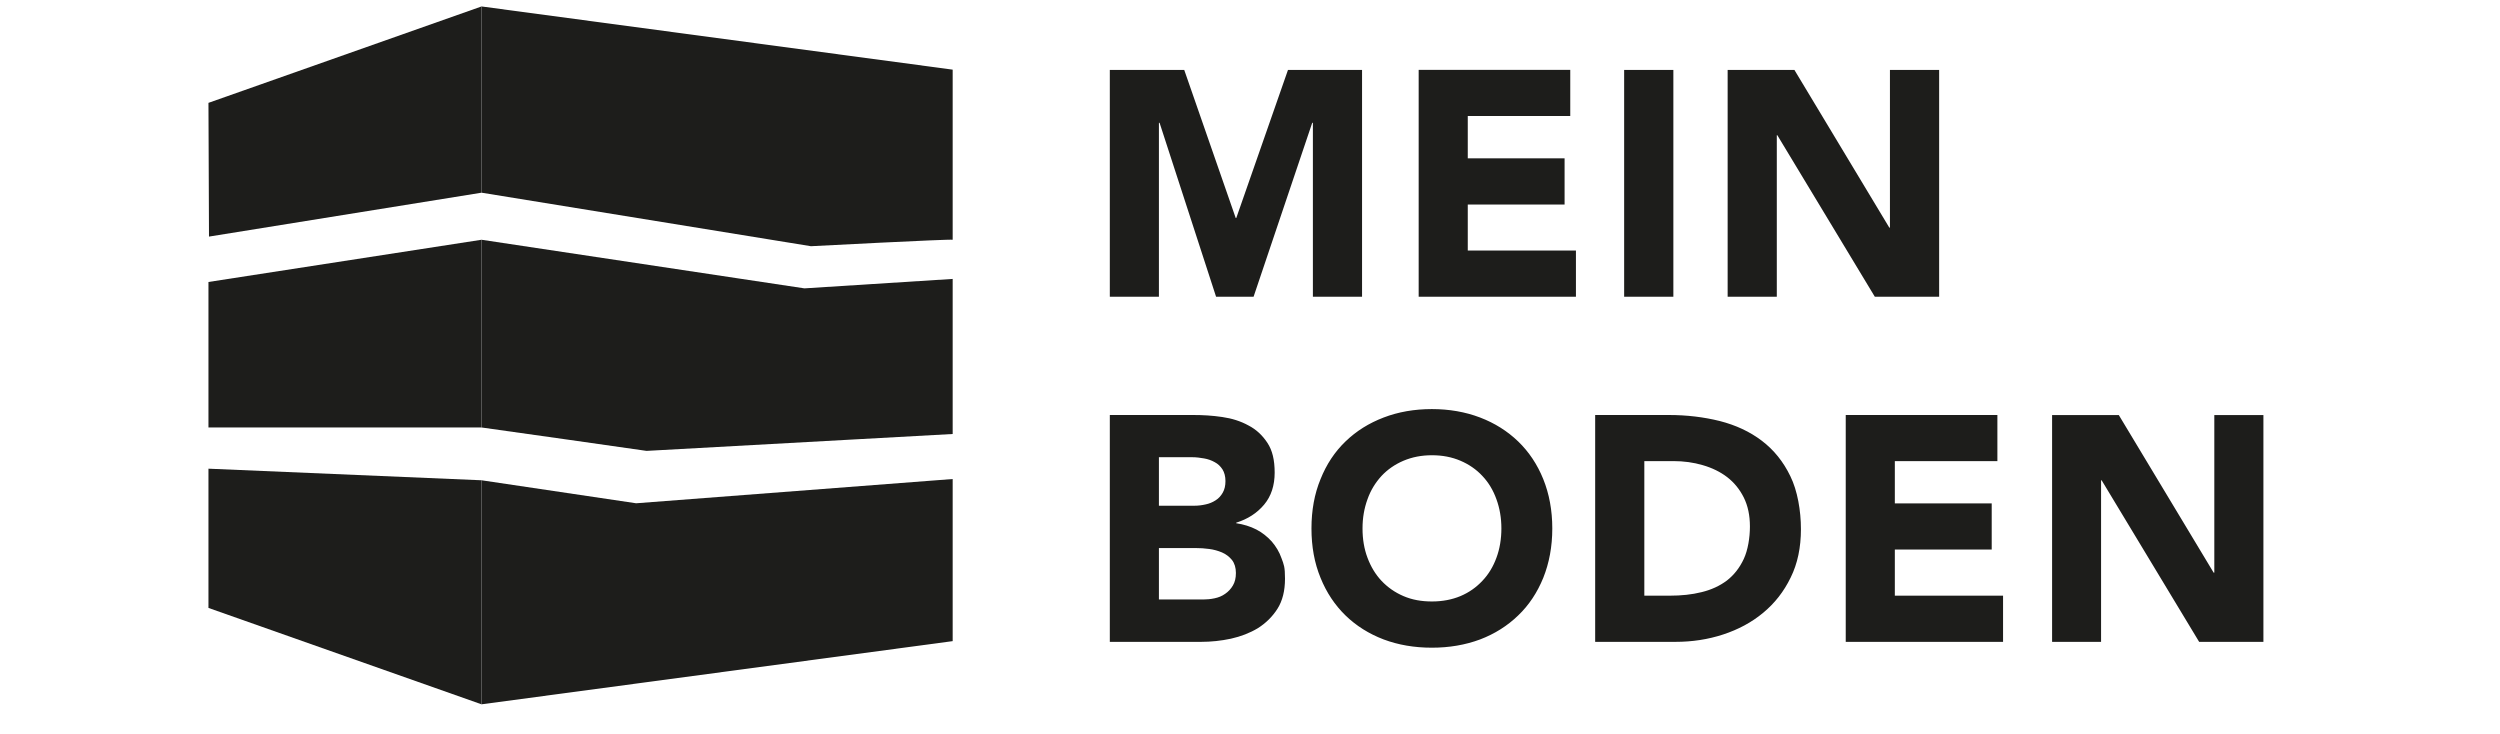
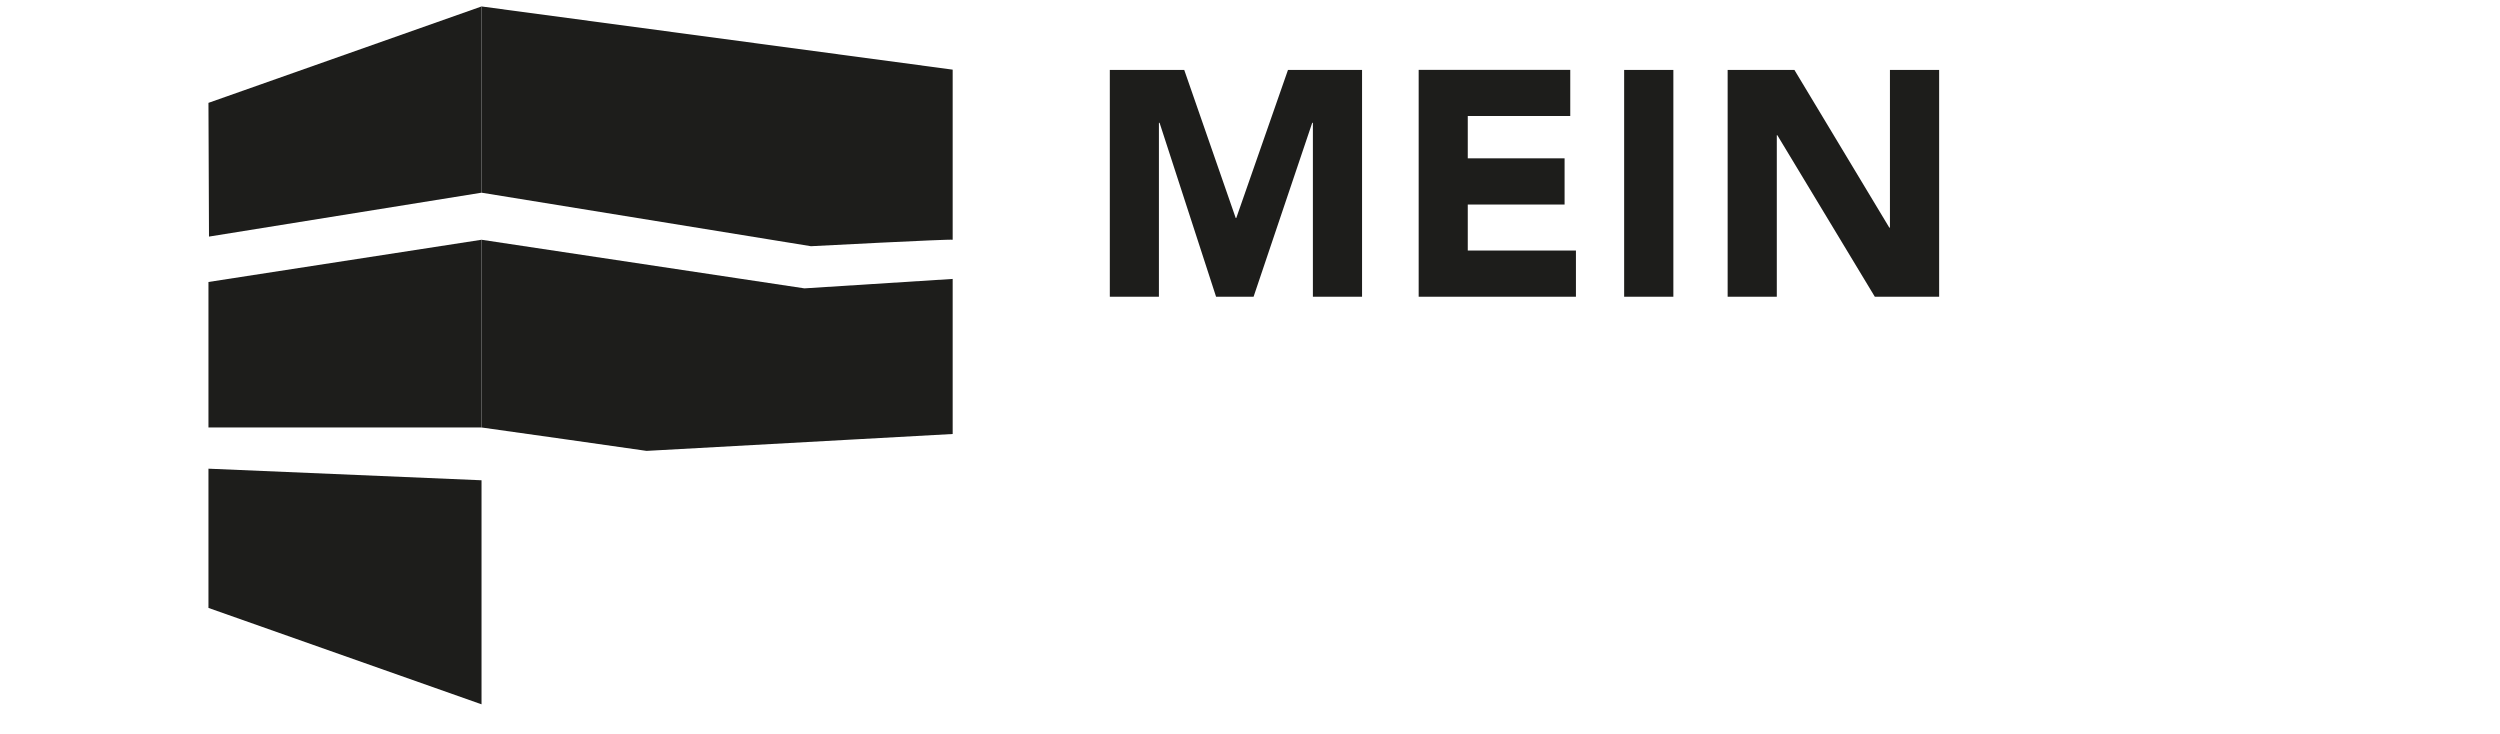
<svg xmlns="http://www.w3.org/2000/svg" width="218" zoomAndPan="magnify" viewBox="0 0 163.5 48" height="64" preserveAspectRatio="xMidYMid meet" version="1.0">
  <defs>
    <clipPath id="51b4bc83b3">
      <path d="M 13.336 15 L 32 15 L 32 28 L 13.336 28 Z M 13.336 15 " clip-rule="nonzero" />
    </clipPath>
    <clipPath id="296695434b">
      <path d="M 13.336 30 L 32 30 L 32 47 L 13.336 47 Z M 13.336 30 " clip-rule="nonzero" />
    </clipPath>
    <clipPath id="49d6ea8962">
      <path d="M 13.336 0.312 L 32 0.312 L 32 15.926 L 13.336 15.926 Z M 13.336 0.312 " clip-rule="nonzero" />
    </clipPath>
  </defs>
  <g clip-path="url(#51b4bc83b3)">
    <path fill="#1d1d1b" d="M 13.633 18.441 L 13.633 27.957 L 31.492 27.957 L 31.492 15.68 Z M 13.633 18.441 " fill-opacity="1" fill-rule="nonzero" />
  </g>
-   <path fill="#1d1d1b" d="M 41.602 32.914 C 41.602 32.914 62.066 31.348 62.305 31.328 L 62.305 41.93 L 31.492 46.062 L 31.492 31.41 C 31.492 31.41 41.555 32.902 41.602 32.914 " fill-opacity="1" fill-rule="nonzero" />
  <g clip-path="url(#296695434b)">
    <path fill="#1d1d1b" d="M 31.492 46.062 L 13.633 39.758 L 13.633 30.652 L 31.492 31.41 Z M 31.492 46.062 " fill-opacity="1" fill-rule="nonzero" />
  </g>
  <path fill="#1d1d1b" d="M 31.492 12.602 L 31.492 0.422 L 62.305 4.555 L 62.305 15.68 C 62.137 15.625 53.035 16.102 53.035 16.102 L 31.496 12.602 Z M 31.492 12.602 " fill-opacity="1" fill-rule="nonzero" />
  <g clip-path="url(#49d6ea8962)">
    <path fill="#1d1d1b" d="M 31.492 12.602 L 13.668 15.473 L 13.633 6.727 L 31.492 0.422 Z M 31.492 12.602 " fill-opacity="1" fill-rule="nonzero" />
  </g>
  <path fill="#1d1d1b" d="M 42.285 29.488 L 62.305 28.383 L 62.305 18.242 L 52.609 18.859 L 31.492 15.68 L 31.492 27.957 C 31.492 27.957 42.234 29.469 42.285 29.488 " fill-opacity="1" fill-rule="nonzero" />
-   <path fill="#1d1d1b" d="M 72.574 41.977 L 78.555 41.977 C 79.199 41.977 79.852 41.91 80.504 41.77 C 81.152 41.625 81.742 41.398 82.266 41.082 C 82.789 40.75 83.215 40.332 83.547 39.812 C 83.875 39.293 84.039 38.637 84.039 37.848 C 84.039 37.066 83.965 36.926 83.812 36.512 C 83.668 36.094 83.441 35.727 83.168 35.41 C 82.883 35.098 82.551 34.828 82.164 34.629 C 81.766 34.426 81.332 34.293 80.848 34.219 L 80.848 34.184 C 81.609 33.945 82.211 33.555 82.676 33 C 83.133 32.453 83.363 31.75 83.363 30.914 C 83.363 30.074 83.211 29.449 82.887 28.961 C 82.57 28.477 82.164 28.09 81.648 27.824 C 81.145 27.547 80.57 27.363 79.938 27.273 C 79.297 27.176 78.656 27.141 78.031 27.141 L 72.582 27.141 L 72.582 41.973 Z M 75.793 29.902 L 77.98 29.902 C 78.23 29.902 78.48 29.934 78.742 29.98 C 79 30.023 79.238 30.109 79.445 30.227 C 79.652 30.336 79.816 30.492 79.949 30.695 C 80.078 30.902 80.145 31.16 80.145 31.465 C 80.145 31.77 80.086 32.012 79.969 32.219 C 79.852 32.426 79.699 32.598 79.504 32.719 C 79.305 32.848 79.09 32.938 78.852 32.988 C 78.609 33.043 78.367 33.074 78.121 33.074 L 75.793 33.074 Z M 75.793 35.844 L 78.23 35.844 C 78.488 35.844 78.773 35.859 79.078 35.902 C 79.383 35.941 79.656 36.02 79.918 36.129 C 80.188 36.246 80.395 36.41 80.57 36.621 C 80.742 36.844 80.828 37.129 80.828 37.469 C 80.828 37.816 80.762 38.066 80.633 38.289 C 80.504 38.512 80.332 38.695 80.125 38.836 C 79.918 38.984 79.695 39.074 79.434 39.129 C 79.176 39.184 78.926 39.207 78.684 39.207 L 75.793 39.207 L 75.793 35.836 Z M 86.363 37.789 C 86.75 38.75 87.301 39.574 87.996 40.25 C 88.695 40.93 89.531 41.453 90.492 41.82 C 91.449 42.18 92.504 42.359 93.645 42.359 C 94.777 42.359 95.832 42.18 96.797 41.82 C 97.758 41.453 98.586 40.93 99.289 40.25 C 99.996 39.574 100.539 38.75 100.93 37.789 C 101.316 36.824 101.52 35.75 101.52 34.562 C 101.52 33.371 101.316 32.293 100.93 31.336 C 100.539 30.367 99.988 29.547 99.289 28.871 C 98.586 28.195 97.758 27.672 96.797 27.305 C 95.832 26.938 94.777 26.754 93.645 26.754 C 92.504 26.754 91.449 26.938 90.492 27.305 C 89.531 27.672 88.703 28.188 87.996 28.871 C 87.293 29.547 86.75 30.367 86.363 31.336 C 85.965 32.297 85.77 33.379 85.77 34.562 C 85.77 35.746 85.965 36.824 86.363 37.789 M 89.434 32.652 C 89.641 32.062 89.953 31.562 90.348 31.129 C 90.75 30.699 91.23 30.371 91.785 30.133 C 92.348 29.895 92.961 29.773 93.652 29.773 C 94.34 29.773 94.961 29.895 95.516 30.133 C 96.07 30.371 96.551 30.699 96.949 31.129 C 97.352 31.555 97.656 32.062 97.867 32.652 C 98.082 33.242 98.191 33.879 98.191 34.562 C 98.191 35.246 98.082 35.902 97.867 36.477 C 97.656 37.055 97.352 37.562 96.949 37.984 C 96.551 38.41 96.078 38.746 95.516 38.984 C 94.961 39.215 94.34 39.336 93.652 39.336 C 92.961 39.336 92.348 39.227 91.785 38.984 C 91.23 38.746 90.75 38.41 90.348 37.984 C 89.953 37.562 89.648 37.055 89.434 36.477 C 89.215 35.898 89.109 35.258 89.109 34.562 C 89.109 33.867 89.219 33.242 89.434 32.652 M 104.324 41.977 L 109.578 41.977 C 110.668 41.977 111.703 41.82 112.691 41.496 C 113.68 41.172 114.551 40.707 115.305 40.082 C 116.062 39.457 116.664 38.691 117.109 37.773 C 117.562 36.859 117.781 35.801 117.781 34.605 C 117.781 33.402 117.555 32.09 117.09 31.145 C 116.633 30.195 116.012 29.426 115.227 28.828 C 114.441 28.23 113.527 27.805 112.473 27.535 C 111.418 27.273 110.309 27.141 109.145 27.141 L 104.324 27.141 Z M 107.539 30.156 L 109.438 30.156 C 110.113 30.156 110.754 30.242 111.363 30.422 C 111.973 30.598 112.508 30.859 112.961 31.207 C 113.41 31.555 113.77 31.992 114.043 32.535 C 114.312 33.078 114.445 33.707 114.445 34.434 C 114.445 35.16 114.312 35.98 114.043 36.555 C 113.77 37.141 113.402 37.605 112.941 37.965 C 112.473 38.316 111.918 38.574 111.281 38.727 C 110.648 38.887 109.949 38.957 109.211 38.957 L 107.539 38.957 Z M 120.711 41.977 L 131 41.977 L 131 38.957 L 123.922 38.957 L 123.922 35.941 L 130.258 35.941 L 130.258 32.922 L 123.922 32.922 L 123.922 30.156 L 130.629 30.156 L 130.629 27.141 L 120.711 27.141 Z M 134.188 41.977 L 137.41 41.977 L 137.41 31.414 L 137.449 31.414 L 143.824 41.977 L 148.027 41.977 L 148.027 27.145 L 144.816 27.145 L 144.816 37.453 L 144.773 37.453 L 138.57 27.145 L 134.207 27.145 L 134.207 41.977 Z M 134.188 41.977 " fill-opacity="1" fill-rule="nonzero" />
  <path fill="#1d1d1b" d="M 72.574 19.406 L 75.793 19.406 L 75.793 8.031 L 75.836 8.031 L 79.531 19.406 L 81.984 19.406 L 85.82 8.031 L 85.863 8.031 L 85.863 19.406 L 89.078 19.406 L 89.078 4.574 L 84.234 4.574 L 80.852 14.258 L 80.816 14.258 L 77.449 4.574 L 72.582 4.574 L 72.582 19.406 Z M 92.781 19.406 L 103.066 19.406 L 103.066 16.387 L 95.992 16.387 L 95.992 13.375 L 102.324 13.375 L 102.324 10.355 L 95.992 10.355 L 95.992 7.586 L 102.695 7.586 L 102.695 4.57 L 92.781 4.57 Z M 106.219 19.406 L 109.438 19.406 L 109.438 4.574 L 106.219 4.574 Z M 112.977 19.406 L 116.203 19.406 L 116.203 8.844 L 116.238 8.844 L 122.613 19.406 L 126.82 19.406 L 126.82 4.574 L 123.602 4.574 L 123.602 14.883 L 123.559 14.883 L 117.355 4.574 L 112.988 4.574 L 112.988 19.406 Z M 112.977 19.406 " fill-opacity="1" fill-rule="nonzero" />
</svg>